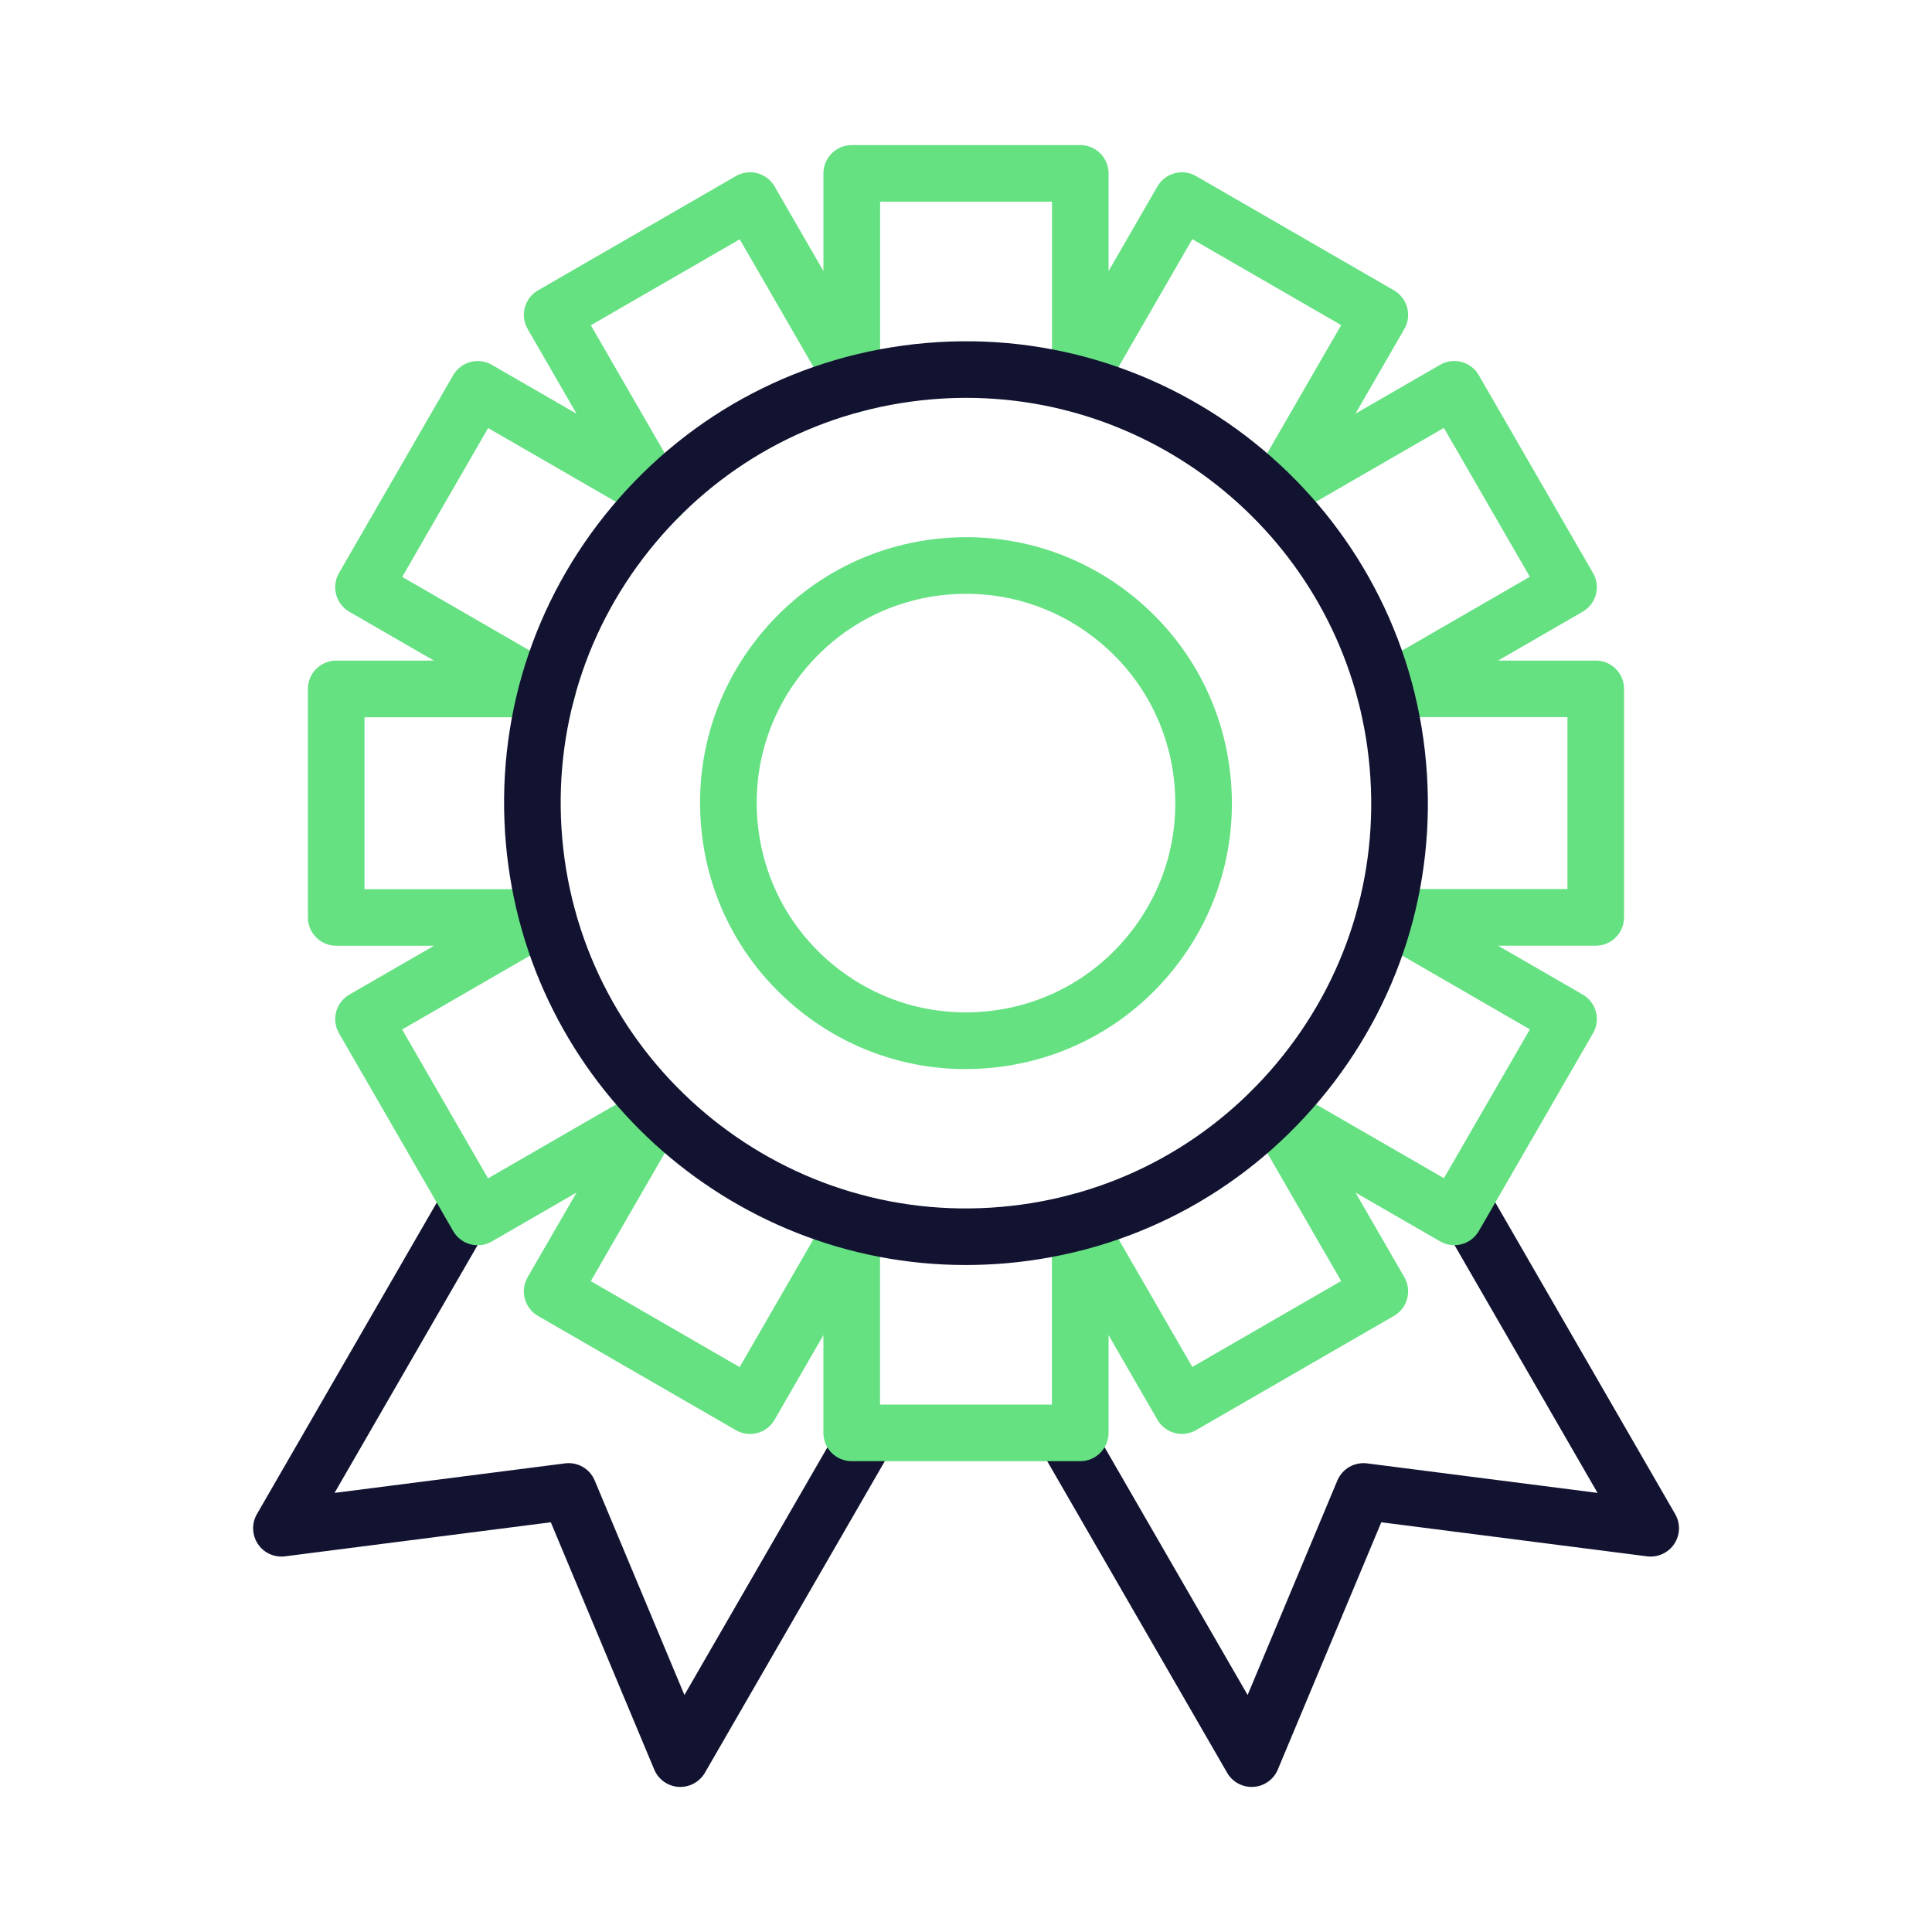
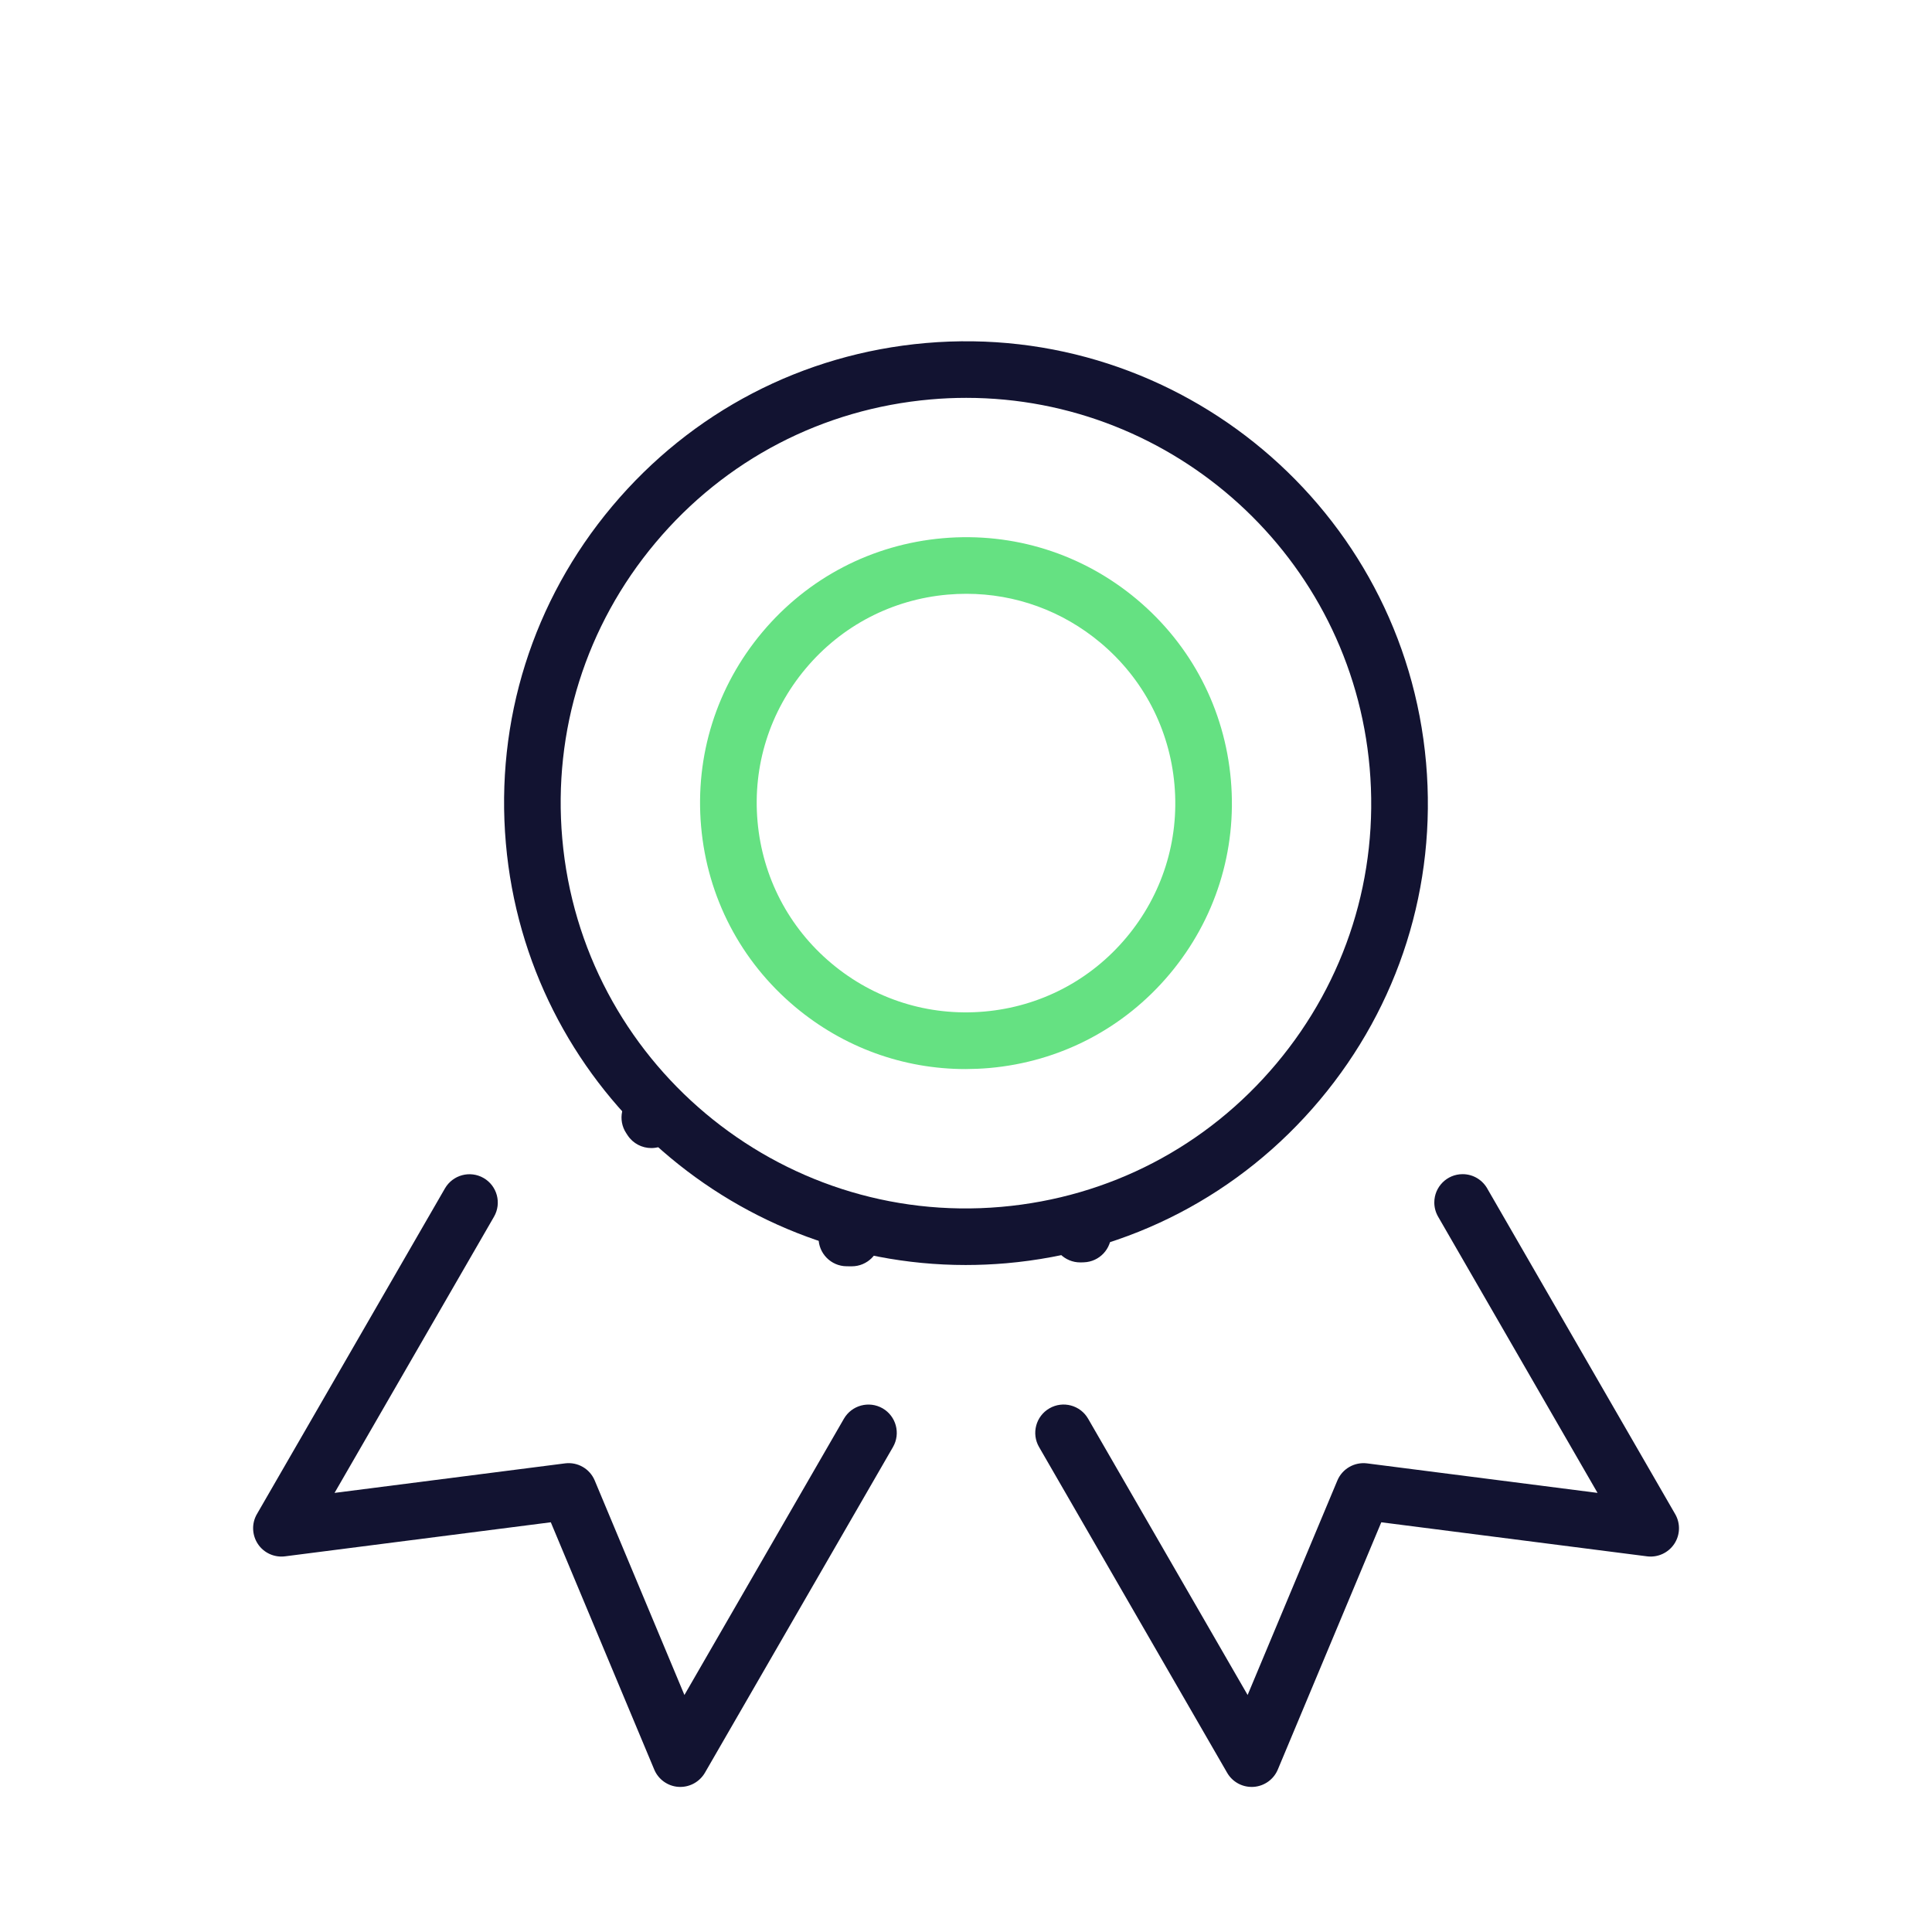
<svg xmlns="http://www.w3.org/2000/svg" version="1.1" id="Warstwa_3" x="0px" y="0px" viewBox="0 0 430 430" style="enable-background:new 0 0 430 430;" xml:space="preserve">
  <style type="text/css">
	.st0{fill:#65e182;}
	.st1{fill:#121331;}
	.st2{fill:#65e182;fill-opacity:0;}
	.st3{fill:none;}
</style>
  <g>
    <path class="st1" d="M278.57,397.71c-2.24,0-4.32-1.19-5.45-3.15l-41.86-72.5c-1.74-3.01-0.71-6.87,2.31-8.61   c3.01-1.74,6.87-0.71,8.61,2.31l35.5,61.49l19.97-47.73c1.09-2.61,3.8-4.17,6.61-3.82l51.3,6.57l-35.49-61.49   c-0.55-0.96-0.84-2.04-0.84-3.15c0-3.48,2.82-6.3,6.3-6.3c2.43,0,4.53,1.37,5.59,3.38l41.72,72.28c1.2,2.07,1.12,4.65-0.21,6.64   c-1.33,1.99-3.67,3.06-6.04,2.76l-59.16-7.58l-23.03,55.03c-0.92,2.21-3.02,3.7-5.41,3.86   C278.84,397.71,278.71,397.71,278.57,397.71z" />
-     <path class="st1" d="M285.55,256.4c-1.11,0-2.23-0.29-3.25-0.9c-2.98-1.8-3.94-5.67-2.15-8.65l0.56-0.93   c1.8-2.98,5.67-3.94,8.65-2.15c2.98,1.8,3.94,5.67,2.15,8.65l-0.56,0.93C289.77,255.31,287.69,256.4,285.55,256.4z" />
    <path class="st1" d="M240.42,280.97c-3.38,0-6.18-2.68-6.29-6.09c-0.12-3.48,2.61-6.39,6.09-6.5l0.59-0.02   c3.5-0.1,6.39,2.61,6.5,6.09c0.12,3.48-2.61,6.39-6.09,6.5l-0.59,0.02C240.56,280.97,240.49,280.97,240.42,280.97z" />
    <path class="st1" d="M144.96,255.52c-2.05,0-4.07-1-5.28-2.85l-0.32-0.49c-1.91-2.91-1.09-6.82,1.82-8.72   c2.91-1.91,6.81-1.09,8.72,1.82l0.32,0.49c1.91,2.91,1.09,6.82-1.82,8.72C147.34,255.19,146.14,255.52,144.96,255.52z" />
    <path class="st1" d="M151.42,397.71c-0.13,0-0.27,0-0.4-0.01c-2.39-0.15-4.49-1.65-5.41-3.86l-23.02-55.03l-59.16,7.58   c-2.37,0.3-4.72-0.76-6.04-2.76s-1.41-4.57-0.21-6.64l41.85-72.49c1.74-3.01,5.59-4.05,8.61-2.31c3.01,1.74,4.05,5.59,2.31,8.61   l-35.49,61.47l51.3-6.57c2.82-0.36,5.52,1.2,6.61,3.82l19.96,47.73l35.5-61.49c1.74-3.01,5.59-4.04,8.61-2.31   c3.01,1.74,4.05,5.59,2.31,8.61l-41.86,72.5C155.74,396.52,153.66,397.71,151.42,397.71z" />
    <path class="st1" d="M189.57,281.84c-0.02,0-0.04,0-0.06,0l-1.09-0.01c-3.48-0.03-6.27-2.88-6.24-6.36   c0.03-3.46,2.85-6.24,6.3-6.24c0.02,0,0.04,0,0.06,0l1.09,0.01c3.48,0.03,6.27,2.88,6.24,6.36   C195.83,279.06,193.02,281.84,189.57,281.84z" />
-     <path class="st0" d="M240.42,325.21h-50.86c-3.48,0-6.3-2.82-6.3-6.3v-21.75L172.39,316c-0.84,1.45-2.21,2.5-3.83,2.94   c-1.61,0.43-3.33,0.21-4.78-0.63l-44.04-25.43c-1.45-0.84-2.5-2.21-2.94-3.83c-0.43-1.62-0.2-3.33,0.63-4.78l10.89-18.85l-17,9.82   c-0.07,0.04-0.13,0.08-0.2,0.11l-1.63,0.95c-1.45,0.84-3.17,1.07-4.79,0.64c-1.62-0.43-3-1.49-3.83-2.93l-25.42-44.04   c-1.74-3.01-0.71-6.87,2.31-8.61l18.83-10.87H74.83c-3.48,0-6.3-2.82-6.3-6.3v-50.86c0-3.48,2.82-6.3,6.3-6.3h21.75l-18.83-10.87   c-3.01-1.74-4.04-5.59-2.31-8.61l25.42-44.04c0.83-1.45,2.21-2.5,3.83-2.94c1.61-0.43,3.33-0.21,4.78,0.63l18.85,10.88   l-10.88-18.85c-1.74-3.01-0.71-6.87,2.31-8.61l44.04-25.43c3.01-1.74,6.87-0.71,8.61,2.31l10.87,18.83V38.59   c0-3.48,2.82-6.3,6.3-6.3h50.86c3.48,0,6.3,2.82,6.3,6.3v21.75L257.6,41.5c0.84-1.45,2.21-2.5,3.83-2.94   c1.61-0.44,3.33-0.21,4.78,0.63l44.04,25.43c3.01,1.74,4.05,5.59,2.31,8.61l-10.88,18.84l18.84-10.88   c3.01-1.74,6.87-0.71,8.61,2.31l25.43,44.04c1.74,3.01,0.71,6.87-2.31,8.61l-18.83,10.87h21.74c3.48,0,6.3,2.82,6.3,6.3v50.86   c0,3.48-2.82,6.3-6.3,6.3h-21.74l18.83,10.87c3.01,1.74,4.05,5.59,2.31,8.61l-23.45,40.61c-0.04,0.08-0.08,0.15-0.12,0.22   l-1.86,3.21c-1.74,3-5.58,4.03-8.59,2.3l-18.85-10.88l10.87,18.84c1.74,3.01,0.71,6.87-2.31,8.61l-44.04,25.43   c-1.45,0.83-3.17,1.06-4.78,0.63c-1.61-0.43-2.99-1.49-3.83-2.94l-10.87-18.84v21.75C246.72,322.39,243.9,325.21,240.42,325.21z    M195.86,312.61h38.26v-37.29l-0.04-0.08c-1.74-3.01-0.71-6.87,2.3-8.61c0.61-0.35,1.25-0.59,1.9-0.72   c0.67-0.24,1.39-0.37,2.15-0.37c3.48,0,6.3,2.82,6.3,6.3v0.1l18.64,32.3l33.13-19.13l-18.63-32.28l-0.12-0.07   c-3.01-1.75-4.04-5.6-2.29-8.61c0.37-0.64,0.84-1.19,1.38-1.65c0.45-0.51,0.99-0.96,1.61-1.32c3.02-1.73,6.87-0.69,8.6,2.33   l0.05,0.09l0.16,0.09l32.11,18.54l19.13-33.13l-32.27-18.64h-0.12c-3.48,0-6.3-2.82-6.3-6.3c0-0.75,0.13-1.47,0.37-2.13   c0.13-0.66,0.37-1.3,0.72-1.91c1.74-3.01,5.59-4.05,8.6-2.31l0.1,0.06h37.26v-38.26H311.6l-0.1,0.06   c-3.01,1.74-6.87,0.72-8.61-2.29c-0.36-0.62-0.6-1.28-0.73-1.95c-0.24-0.66-0.37-1.38-0.37-2.12c0-3.48,2.82-6.3,6.3-6.3h0.13   l32.27-18.64l-19.13-33.13l-32.27,18.63l-0.05,0.08c-1.73,3.02-5.57,4.07-8.59,2.35c-0.63-0.36-1.17-0.81-1.62-1.32   c-0.54-0.46-1.01-1.01-1.38-1.66c-1.74-3.01-0.71-6.87,2.31-8.61l0.1-0.06l18.64-32.29l-33.13-19.13l-18.64,32.29v0.1   c0,3.48-2.82,6.3-6.3,6.3c-0.73,0-1.42-0.12-2.07-0.35c-0.68-0.13-1.36-0.38-1.99-0.74c-3.01-1.75-4.03-5.6-2.28-8.61l0.05-0.08   V44.89h-38.26v37.26l0.06,0.1c1.74,3.01,0.72,6.87-2.29,8.61c-0.62,0.36-1.28,0.6-1.95,0.73c-0.66,0.24-1.38,0.37-2.12,0.37   c-3.48,0-6.3-2.82-6.3-6.3v-0.13l-18.64-32.27L131.5,72.39l18.65,32.29l0.1,0.06c3.01,1.74,4.05,5.59,2.31,8.61   c-0.36,0.63-0.82,1.18-1.35,1.63c-0.45,0.52-0.99,0.98-1.62,1.34c-3.01,1.74-6.87,0.71-8.6-2.31l-0.06-0.1l-32.29-18.64   l-19.12,33.13l32.27,18.64h0.11c3.48,0,6.3,2.82,6.3,6.3c0,0.73-0.12,1.42-0.35,2.07c-0.13,0.68-0.37,1.34-0.73,1.98   c-1.74,3.01-5.59,4.05-8.6,2.31l-0.1-0.06H81.13v38.26h37.27l0.1-0.06c3.01-1.74,6.87-0.7,8.6,2.31c0.35,0.61,0.59,1.26,0.72,1.91   c0.24,0.67,0.37,1.38,0.37,2.13c0,3.48-2.82,6.3-6.3,6.3h-0.12l-32.27,18.64l19.12,33.13l32.29-18.64l0.06-0.1   c1.74-3.01,5.59-4.05,8.6-2.31c0.63,0.36,1.17,0.82,1.62,1.34c0.52,0.45,0.98,1,1.35,1.63c1.74,3.01,0.71,6.87-2.31,8.61   l-0.09,0.05l-18.65,32.3l33.13,19.13l18.64-32.29v-0.11c0-3.48,2.82-6.3,6.3-6.3c0.73,0,1.42,0.12,2.07,0.35   c0.68,0.13,1.35,0.37,1.98,0.73c3.01,1.74,4.05,5.59,2.31,8.61l-0.06,0.1V312.61z" />
    <path class="st0" d="M214.9,237.94c-13.88,0-27.18-4.83-37.94-13.85c-12.11-10.16-19.54-24.43-20.92-40.18   c-1.38-15.75,3.46-31.09,13.62-43.2s24.43-19.54,40.18-20.92c15.74-1.37,31.09,3.46,43.2,13.62   c12.11,10.16,19.54,24.43,20.91,40.18l0,0c1.38,15.75-3.46,31.09-13.62,43.2c-10.16,12.11-24.43,19.54-40.18,20.92   C218.4,237.86,216.64,237.93,214.9,237.94z M215.08,132.16c-1.37,0-2.75,0.06-4.14,0.18c-12.4,1.08-23.63,6.93-31.62,16.46   c-8,9.53-11.81,21.61-10.72,34s6.93,23.63,16.46,31.62c9.53,8,21.61,11.8,34,10.72c12.4-1.08,23.63-6.93,31.62-16.46   s11.81-21.61,10.72-34l0,0c-1.08-12.39-6.93-23.63-16.46-31.62C236.47,135.96,226,132.16,215.08,132.16z" />
    <path class="st1" d="M214.92,281.55c-52.67,0-97.65-40.4-102.33-93.84c-2.39-27.35,6.01-54,23.66-75.03   c17.65-21.03,42.43-33.94,69.79-36.33c56.47-4.93,106.42,36.98,111.36,93.45l0,0c2.39,27.35-6.01,54-23.66,75.03   c-17.65,21.03-42.43,33.94-69.79,36.33C220.93,281.42,217.91,281.55,214.92,281.55z M215.06,88.55c-2.62,0-5.27,0.11-7.93,0.35   c-24,2.1-45.75,13.42-61.23,31.88c-15.49,18.46-22.86,41.84-20.76,65.84c4.33,49.54,48.16,86.35,97.71,81.99   c24-2.1,45.75-13.42,61.23-31.88c15.49-18.46,22.86-41.84,20.76-65.84C300.75,124,261.27,88.55,215.06,88.55z" />
  </g>
</svg>